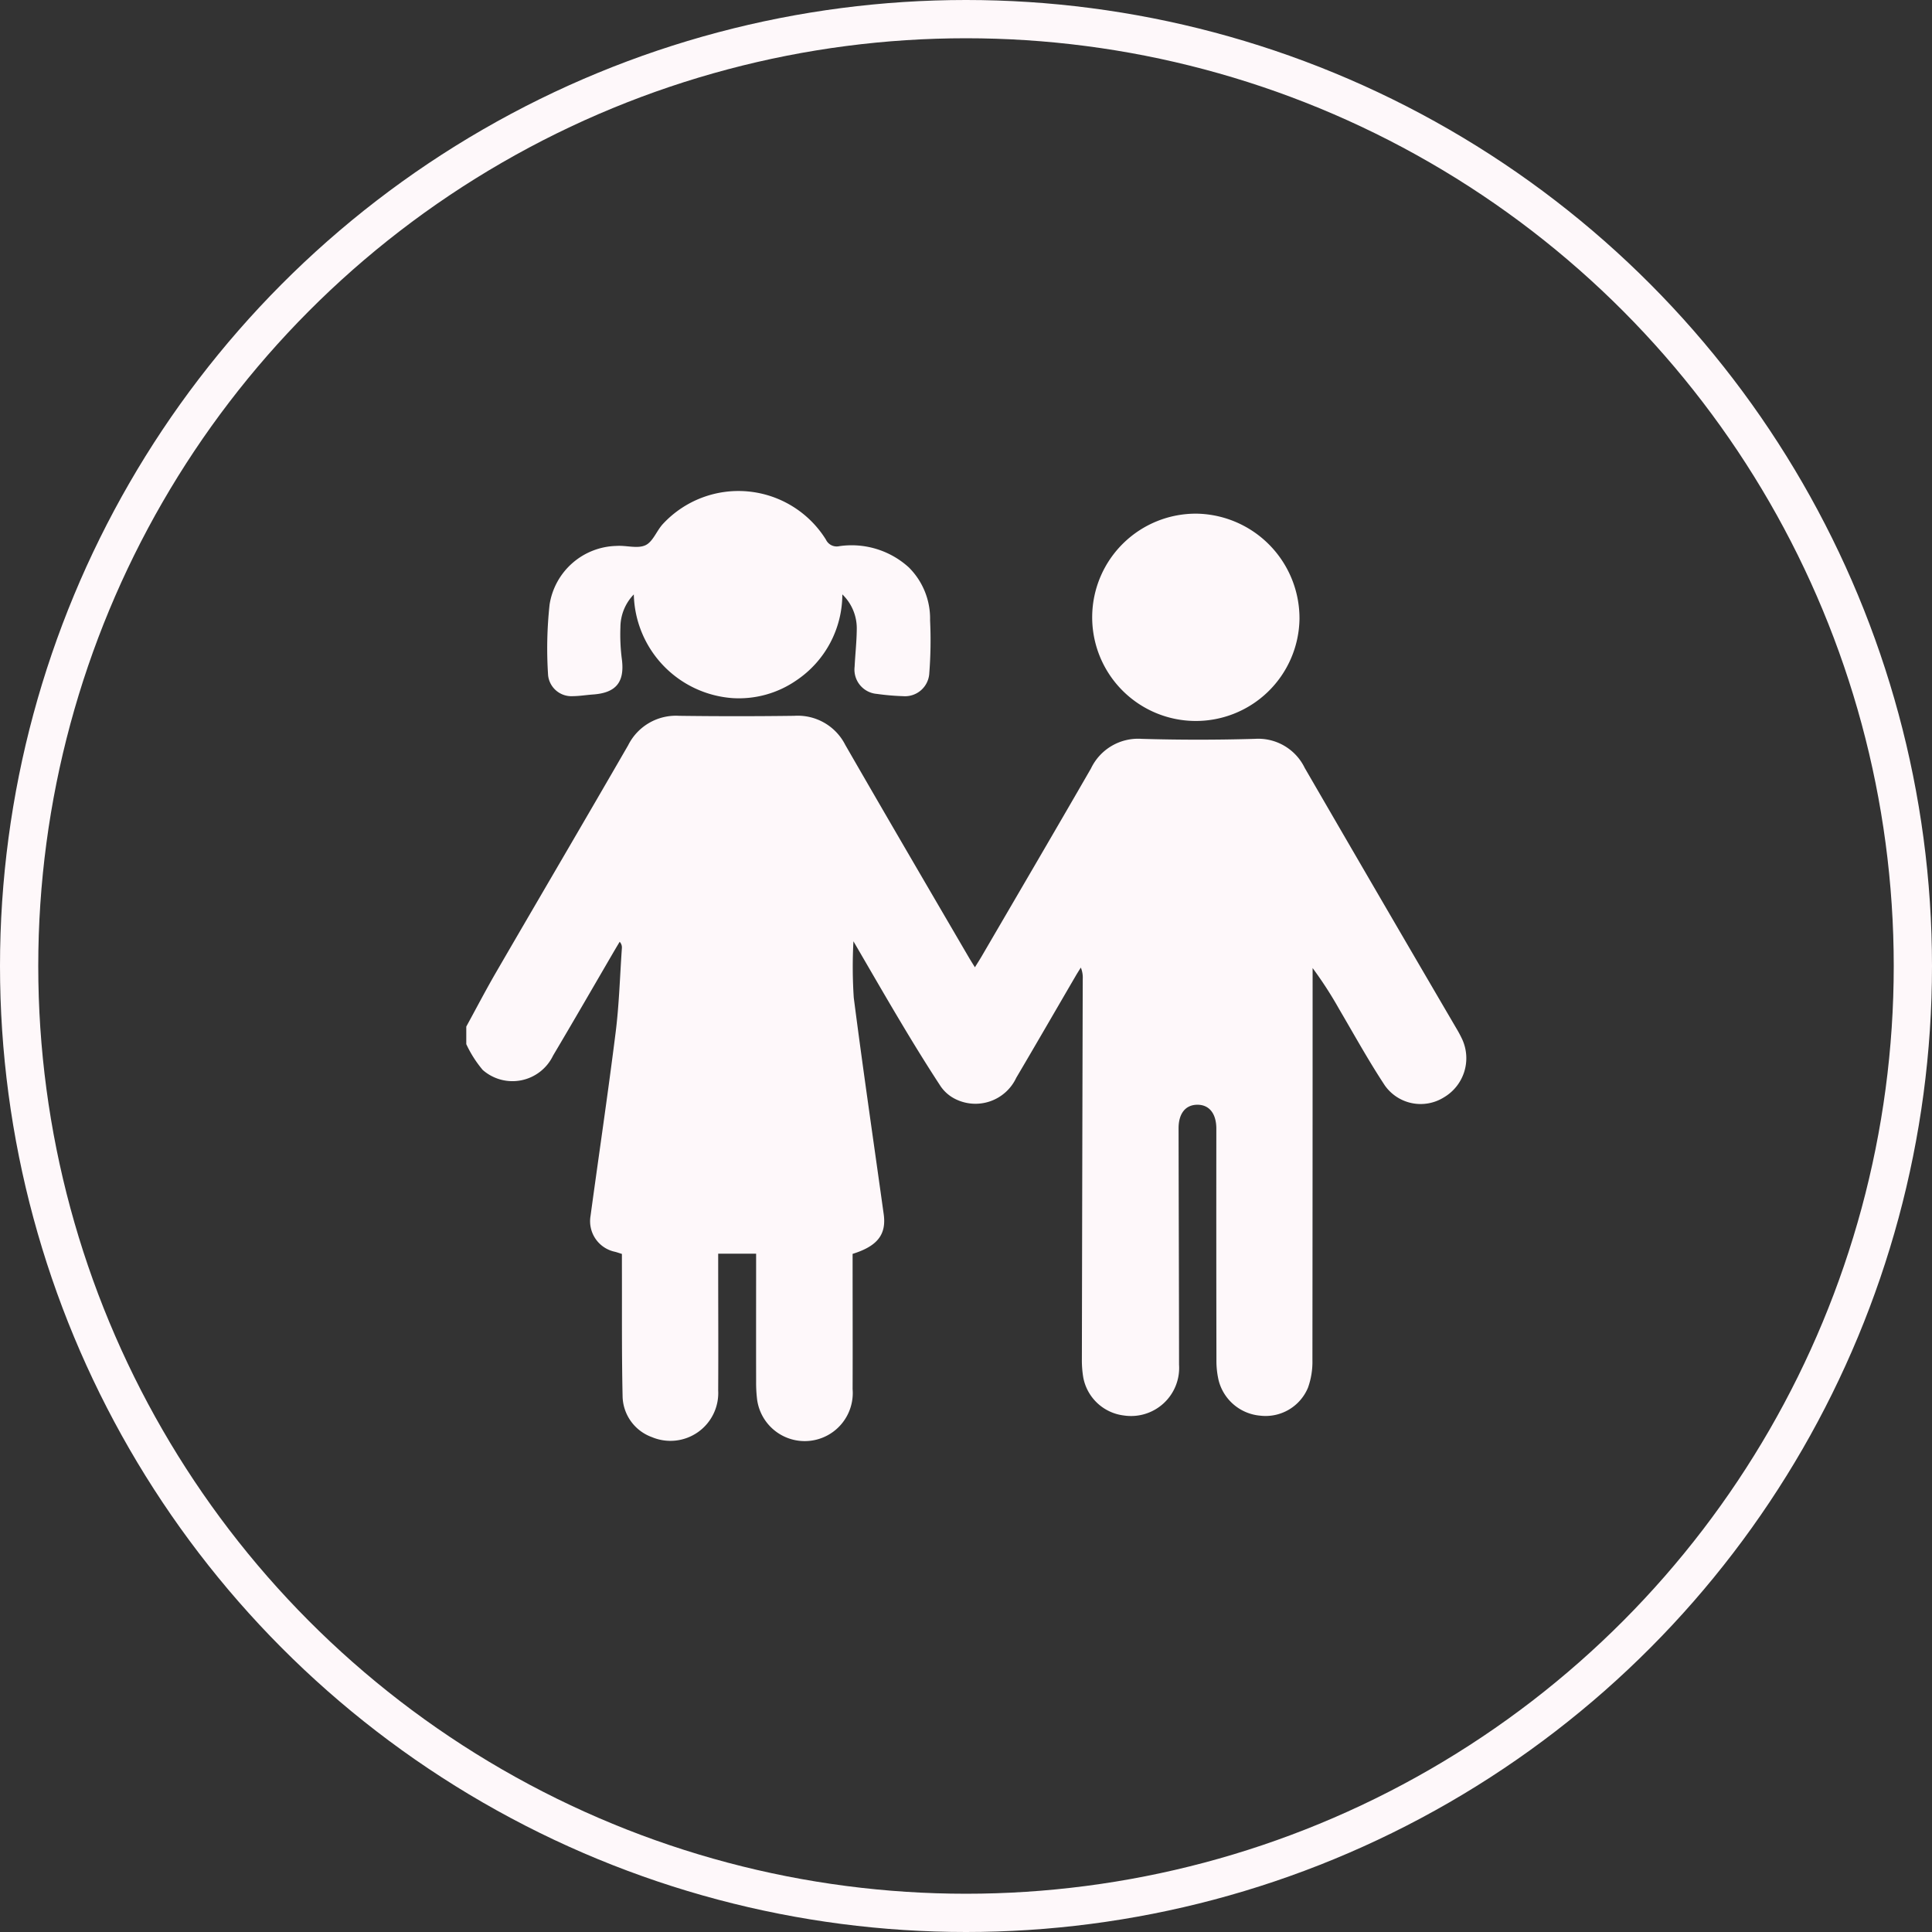
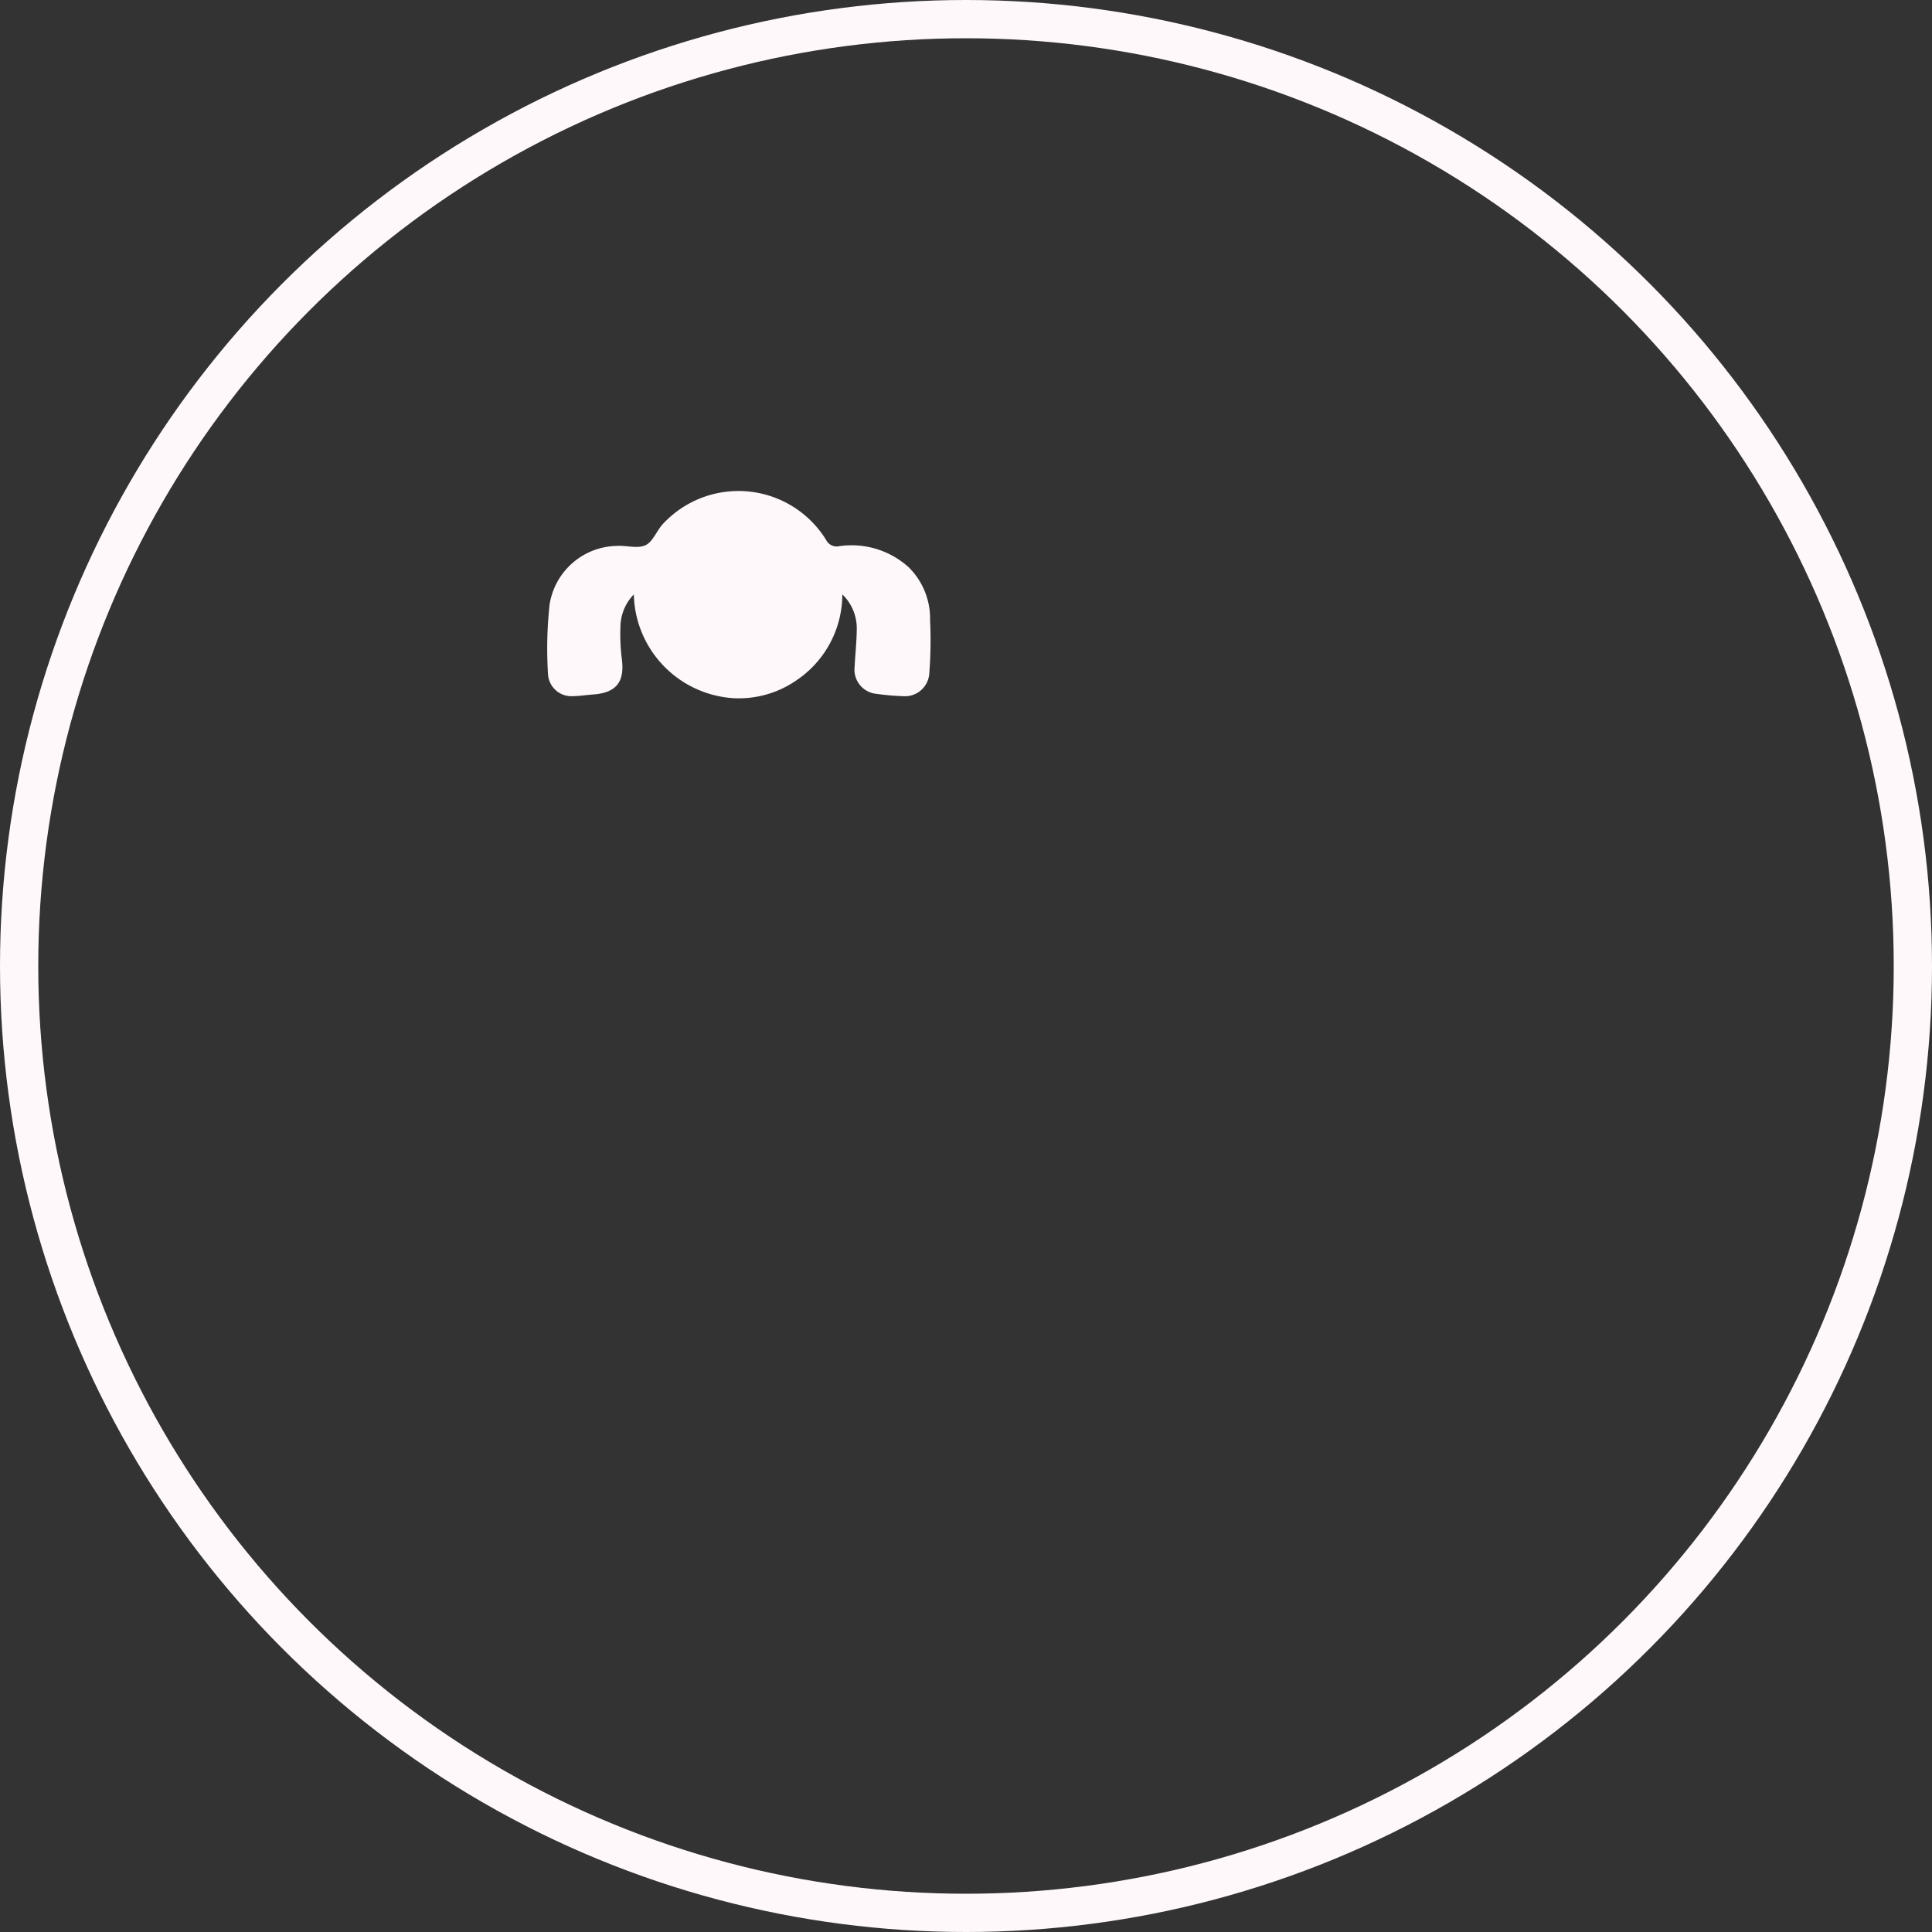
<svg xmlns="http://www.w3.org/2000/svg" width="101" height="101" viewBox="0 0 101 101">
  <rect x="0" y="0" width="101" height="101" fill="#333333" stroke="none" />
  <g id="Group_180" data-name="Group 180" transform="translate(-2222.54 -4514.574)">
    <g id="Group_141" data-name="Group 141" transform="translate(1436 -36)">
      <circle id="Ellipse_30" data-name="Ellipse 30" cx="49.5" cy="49.5" r="49.5" transform="translate(787.54 4551.574)" fill="none" stroke="#fef8fa" stroke-miterlimit="10" stroke-width="2" />
      <g id="Group_140" data-name="Group 140">
-         <path id="Path_68" data-name="Path 68" d="M862.023,4607.941a2.291,2.291,0,0,1-3.088-.623c-.851-1.289-1.6-2.65-2.382-3.981a20.626,20.626,0,0,0-1.393-2.156v.532q0,9.981-.01,19.963a4.01,4.01,0,0,1-.232,1.443,2.4,2.4,0,0,1-2.5,1.462,2.462,2.462,0,0,1-2.176-1.865,4.538,4.538,0,0,1-.11-1.061q-.011-5.87-.005-11.744c0-.119,0-.238,0-.357-.008-.773-.376-1.229-.992-1.227s-.983.454-.982,1.234c.005,4.12.023,8.239.025,12.357a2.516,2.516,0,0,1-2.891,2.653,2.459,2.459,0,0,1-2.117-1.99,5.433,5.433,0,0,1-.072-.964q.018-9.932.045-19.861a1.378,1.378,0,0,0-.1-.6c-.089.144-.182.286-.266.432-1.037,1.776-2.064,3.558-3.11,5.33a2.355,2.355,0,0,1-3.205,1.1,2.012,2.012,0,0,1-.75-.659c-.707-1.08-1.386-2.18-2.047-3.289-.827-1.381-1.628-2.778-2.509-4.288a24.607,24.607,0,0,0,.017,2.951c.486,3.778,1.04,7.547,1.565,11.318.147,1.061-.328,1.669-1.626,2.073v.535c0,2.179.008,4.356,0,6.535a2.512,2.512,0,0,1-4.99.563,7.275,7.275,0,0,1-.054-.967c-.005-2.212,0-4.424,0-6.676h-1.983v.562c0,2.194.013,4.391,0,6.587a2.5,2.5,0,0,1-3.467,2.439,2.319,2.319,0,0,1-1.531-2.164c-.049-2.247-.027-4.493-.035-6.74,0-.22,0-.44,0-.672-.137-.042-.247-.082-.359-.111a1.633,1.633,0,0,1-1.282-1.869c.435-3.2.912-6.4,1.313-9.6.184-1.462.224-2.943.327-4.416a.436.436,0,0,0-.116-.322c-.089.149-.18.3-.268.45-1.07,1.835-2.131,3.677-3.214,5.5a2.354,2.354,0,0,1-3.679.749,6.042,6.042,0,0,1-.858-1.348v-.918c.52-.95,1.02-1.911,1.563-2.847,2.295-3.956,4.614-7.9,6.9-11.861a2.789,2.789,0,0,1,2.659-1.538q3.012.04,6.025,0a2.784,2.784,0,0,1,2.667,1.522c2.138,3.715,4.3,7.411,6.461,11.112.093.159.192.313.315.512.139-.225.248-.394.35-.568,1.909-3.274,3.827-6.546,5.72-9.831a2.728,2.728,0,0,1,2.644-1.543q2.96.087,5.922,0a2.7,2.7,0,0,1,2.606,1.52q3.951,6.82,7.93,13.62a6.106,6.106,0,0,1,.311.586A2.374,2.374,0,0,1,862.023,4607.941Z" fill="#fef8fa" />
        <path id="Path_69" data-name="Path 69" d="M835.122,4585.753a1.273,1.273,0,0,1-1.374,1.215,12.811,12.811,0,0,1-1.371-.119,1.274,1.274,0,0,1-1.16-1.421c.032-.645.105-1.288.112-1.933a2.463,2.463,0,0,0-.754-1.848,5.425,5.425,0,0,1-2.392,4.488,5.285,5.285,0,0,1-3.328.936,5.563,5.563,0,0,1-5.181-5.422,2.48,2.48,0,0,0-.7,1.715,10,10,0,0,0,.076,1.677c.152,1.188-.3,1.755-1.509,1.839-.357.026-.712.085-1.069.088a1.224,1.224,0,0,1-1.278-1.082,21.213,21.213,0,0,1,.077-3.707,3.624,3.624,0,0,1,3.506-3.066c.505-.036,1.088.158,1.505-.036.394-.181.585-.763.919-1.118a5.386,5.386,0,0,1,8.517.826.621.621,0,0,0,.7.341,4.445,4.445,0,0,1,3.635,1.112,3.773,3.773,0,0,1,1.109,2.763A21.983,21.983,0,0,1,835.122,4585.753Z" fill="#fef8fa" />
-         <path id="Path_70" data-name="Path 70" d="M854.474,4582.927a5.419,5.419,0,1,1-5.352-5.5A5.474,5.474,0,0,1,854.474,4582.927Z" fill="#fef8fa" />
      </g>
    </g>
  </g>
</svg>